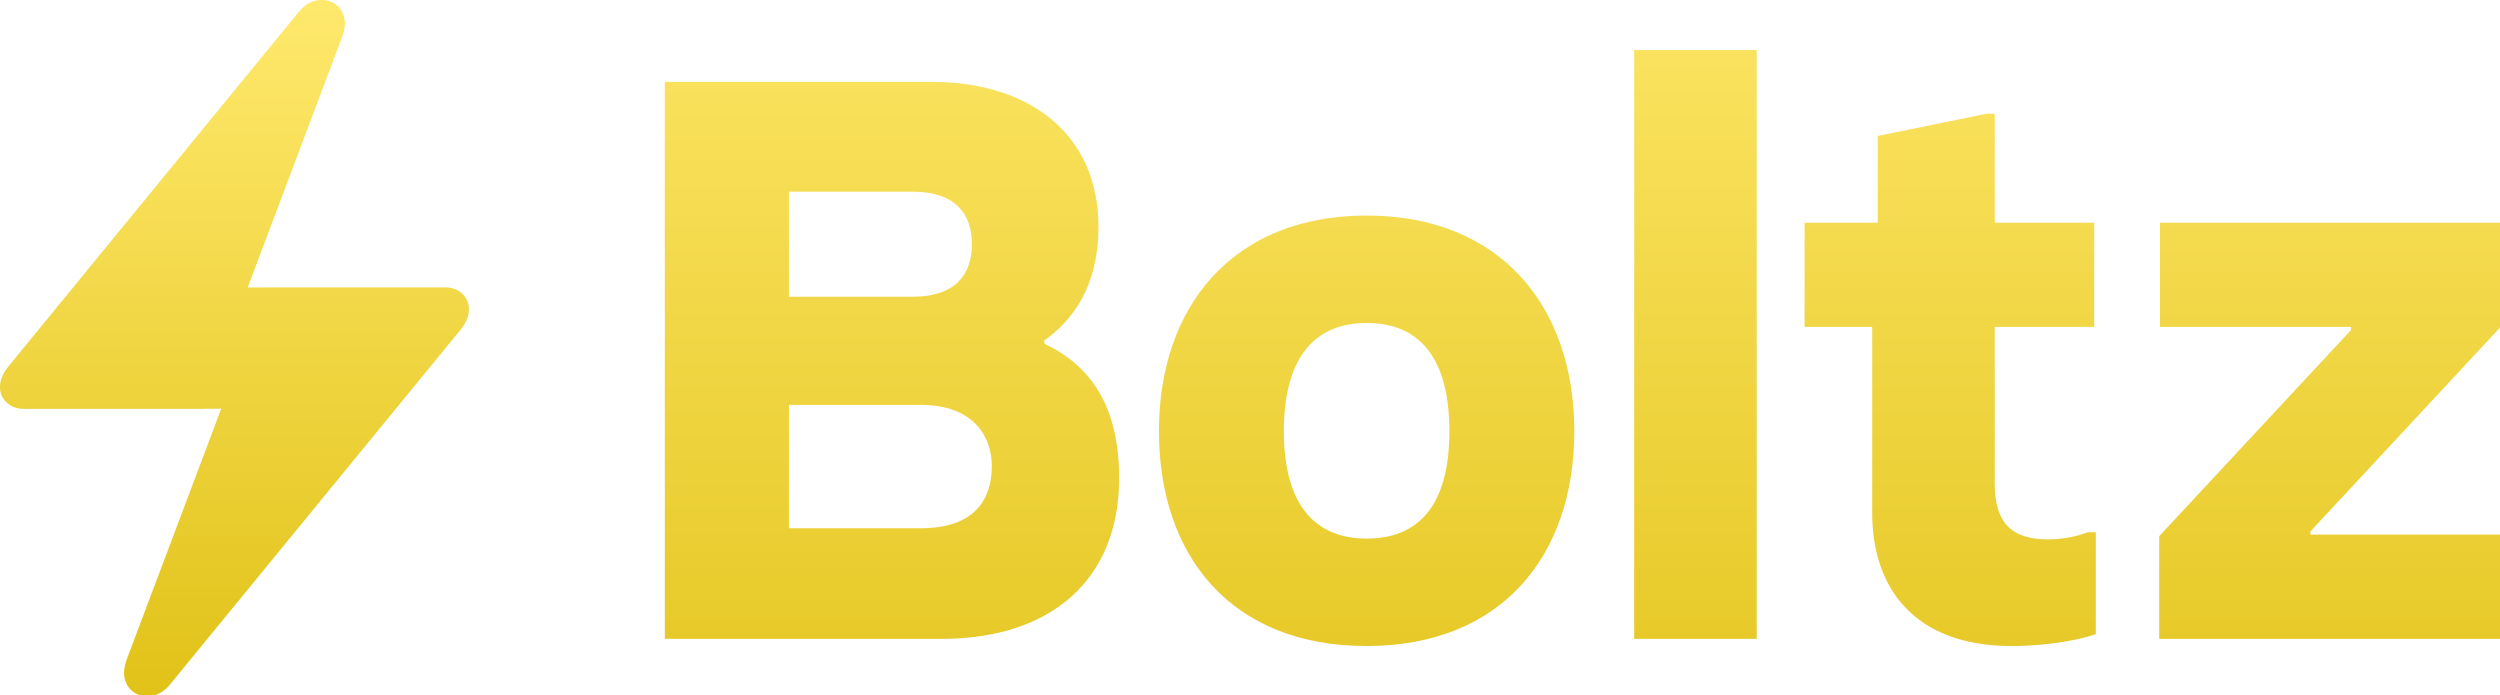
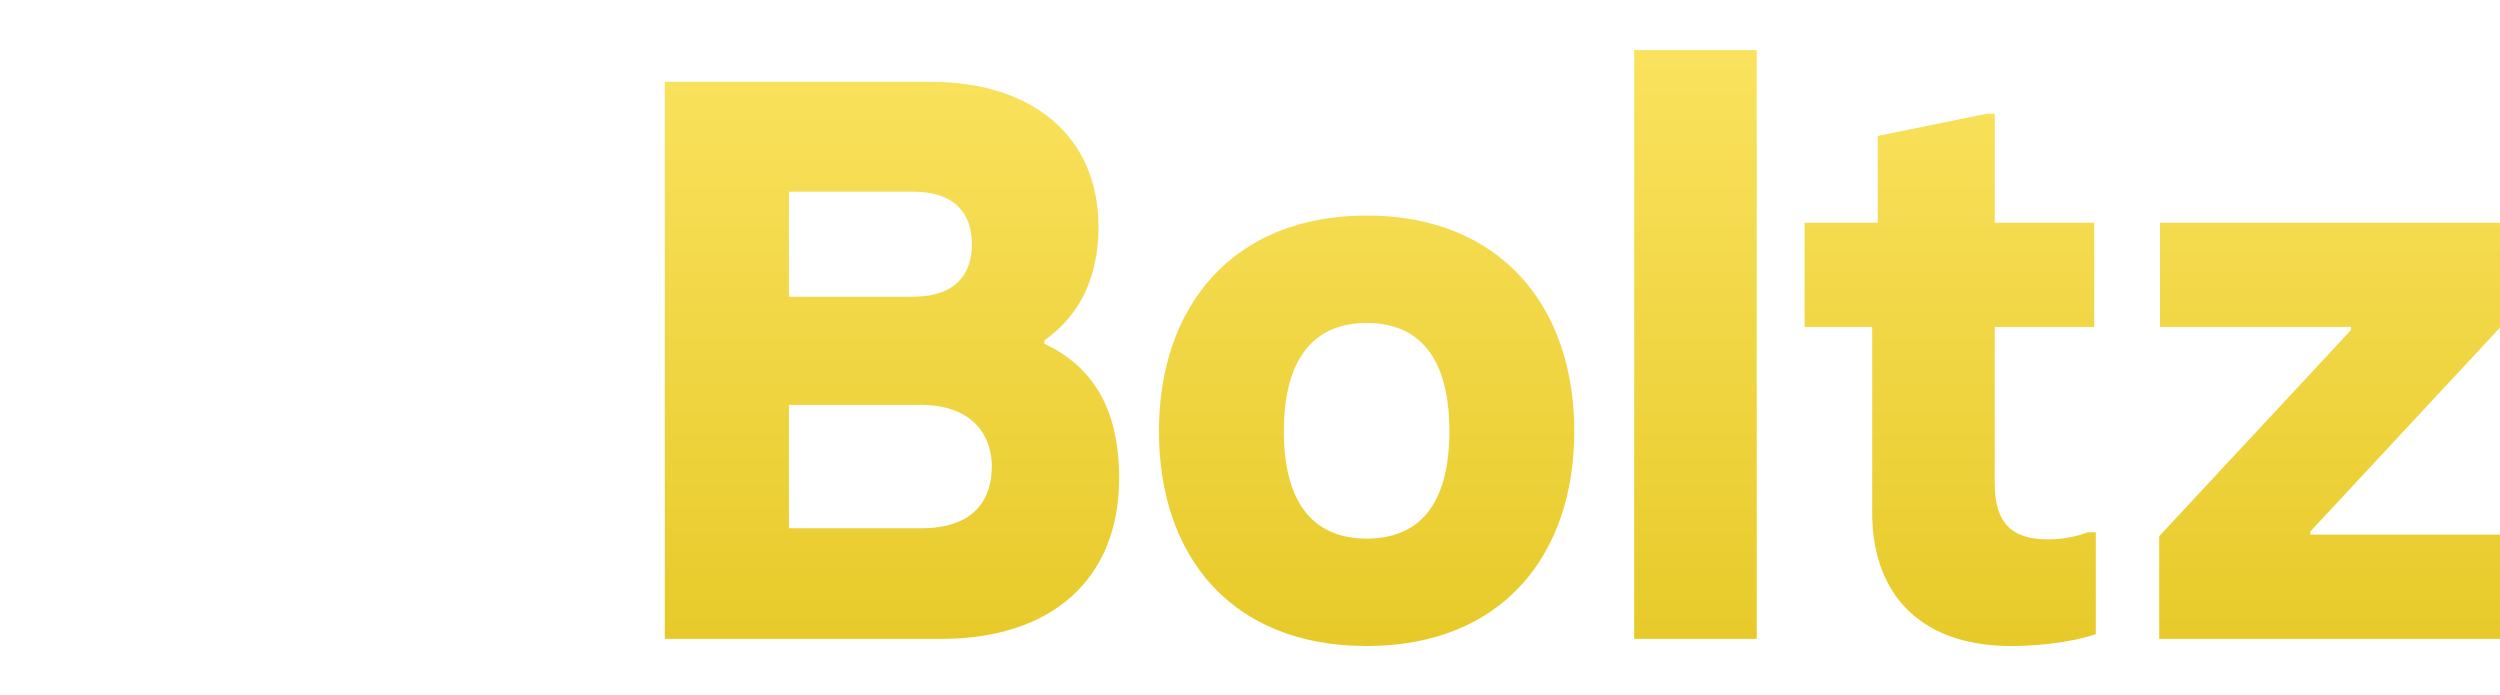
<svg xmlns="http://www.w3.org/2000/svg" width="46.626mm" height="12.965mm" version="1.1" viewBox="0 0 46.626 12.965" xml:space="preserve">
  <defs>
    <linearGradient id="paint0_linear" x2="0" y2="49" gradientUnits="userSpaceOnUse">
      <stop stop-color="#FFE96D" offset="0" />
      <stop stop-color="#E1C218" offset="1" />
    </linearGradient>
    <linearGradient id="paint0_linear-3" x1="-3" x2="-3" y1="-11" y2="56" gradientUnits="userSpaceOnUse">
      <stop stop-color="#FFE96D" offset="0" />
      <stop stop-color="#E1C218" offset="1" />
    </linearGradient>
  </defs>
  <g transform="translate(-69.488 -50.153)">
    <g transform="matrix(.265 0 0 .265 69.488 50.153)" style="fill:none">
-       <path d="m14.462 28.768-0.004 0.007h-12.787c-0.478 0-0.876-0.147-1.194-0.44s-0.478-0.662-0.478-1.105c0-0.472 0.203-0.959 0.608-1.46l20.342-24.837c0.376-0.487 0.792-0.78 1.248-0.88 0.456-0.1 0.865-0.057 1.227 0.129 0.362 0.186 0.615 0.49 0.76 0.912 0.145 0.422 0.109 0.927-0.108 1.513l-6.643 17.625h1.106l0.004-0.007h12.787c0.478 0 0.876 0.147 1.194 0.44s0.478 0.662 0.478 1.105c0 0.472-0.203 0.959-0.608 1.46l-20.342 24.837c-0.376 0.486-0.792 0.78-1.248 0.88-0.456 0.1-0.865 0.057-1.227-0.129-0.362-0.186-0.615-0.49-0.76-0.912-0.145-0.422-0.109-0.927 0.109-1.514l6.643-17.624z" clip-rule="evenodd" fill="url(#paint0_linear)" fill-rule="evenodd" style="fill:url(#paint0_linear)" />
-     </g>
+       </g>
    <g transform="matrix(.265 0 0 .265 81.643 50.938)" style="fill:none">
      <path d="m0.92 42h19.488c7.672 0 12.488-4.144 12.488-11.312 0-5.152-2.072-7.952-5.264-9.464v-0.224c1.96-1.4 3.808-3.752 3.808-8.008 0-6.44-4.76-10.192-11.76-10.192h-18.76zm8.736-24.08v-7.392h8.736c2.968 0 4.144 1.568 4.144 3.696s-1.176 3.696-4.144 3.696zm0 16.296v-8.68h9.296c3.808 0 4.984 2.352 4.984 4.312 0 2.352-1.232 4.368-4.984 4.368zm40.657 8.288c9.52 0 14.616-6.384 14.616-15.12 0-8.792-5.208-15.176-14.616-15.176s-14.616 6.384-14.616 15.176 5.096 15.12 14.616 15.12zm0-7.56c-3.528 0-5.824-2.24-5.824-7.56 0-5.264 2.24-7.616 5.824-7.616s5.824 2.296 5.824 7.616-2.24 7.56-5.824 7.56zm18.831 7.056h8.624v-41.44h-8.624zm26.552 0.504c2.744 0 5.04-0.504 5.936-0.84v-7.168h-0.56c-0.896 0.336-1.848 0.504-2.8 0.504-2.576 0-3.752-1.176-3.752-3.92v-11.032h7v-7.336h-7v-7.672h-0.56l-7.672 1.568v6.104h-5.152v7.336h4.76v13.104c0 5.32 3.024 9.352 9.8 9.352zm10.397-0.504h24.192v-7.336h-13.552v-0.224l13.44-14.448v-7.28h-24.024v7.336h13.44v0.224l-13.496 14.504z" fill="url(#paint0_linear)" style="fill:url(#paint0_linear-3)" />
    </g>
  </g>
</svg>